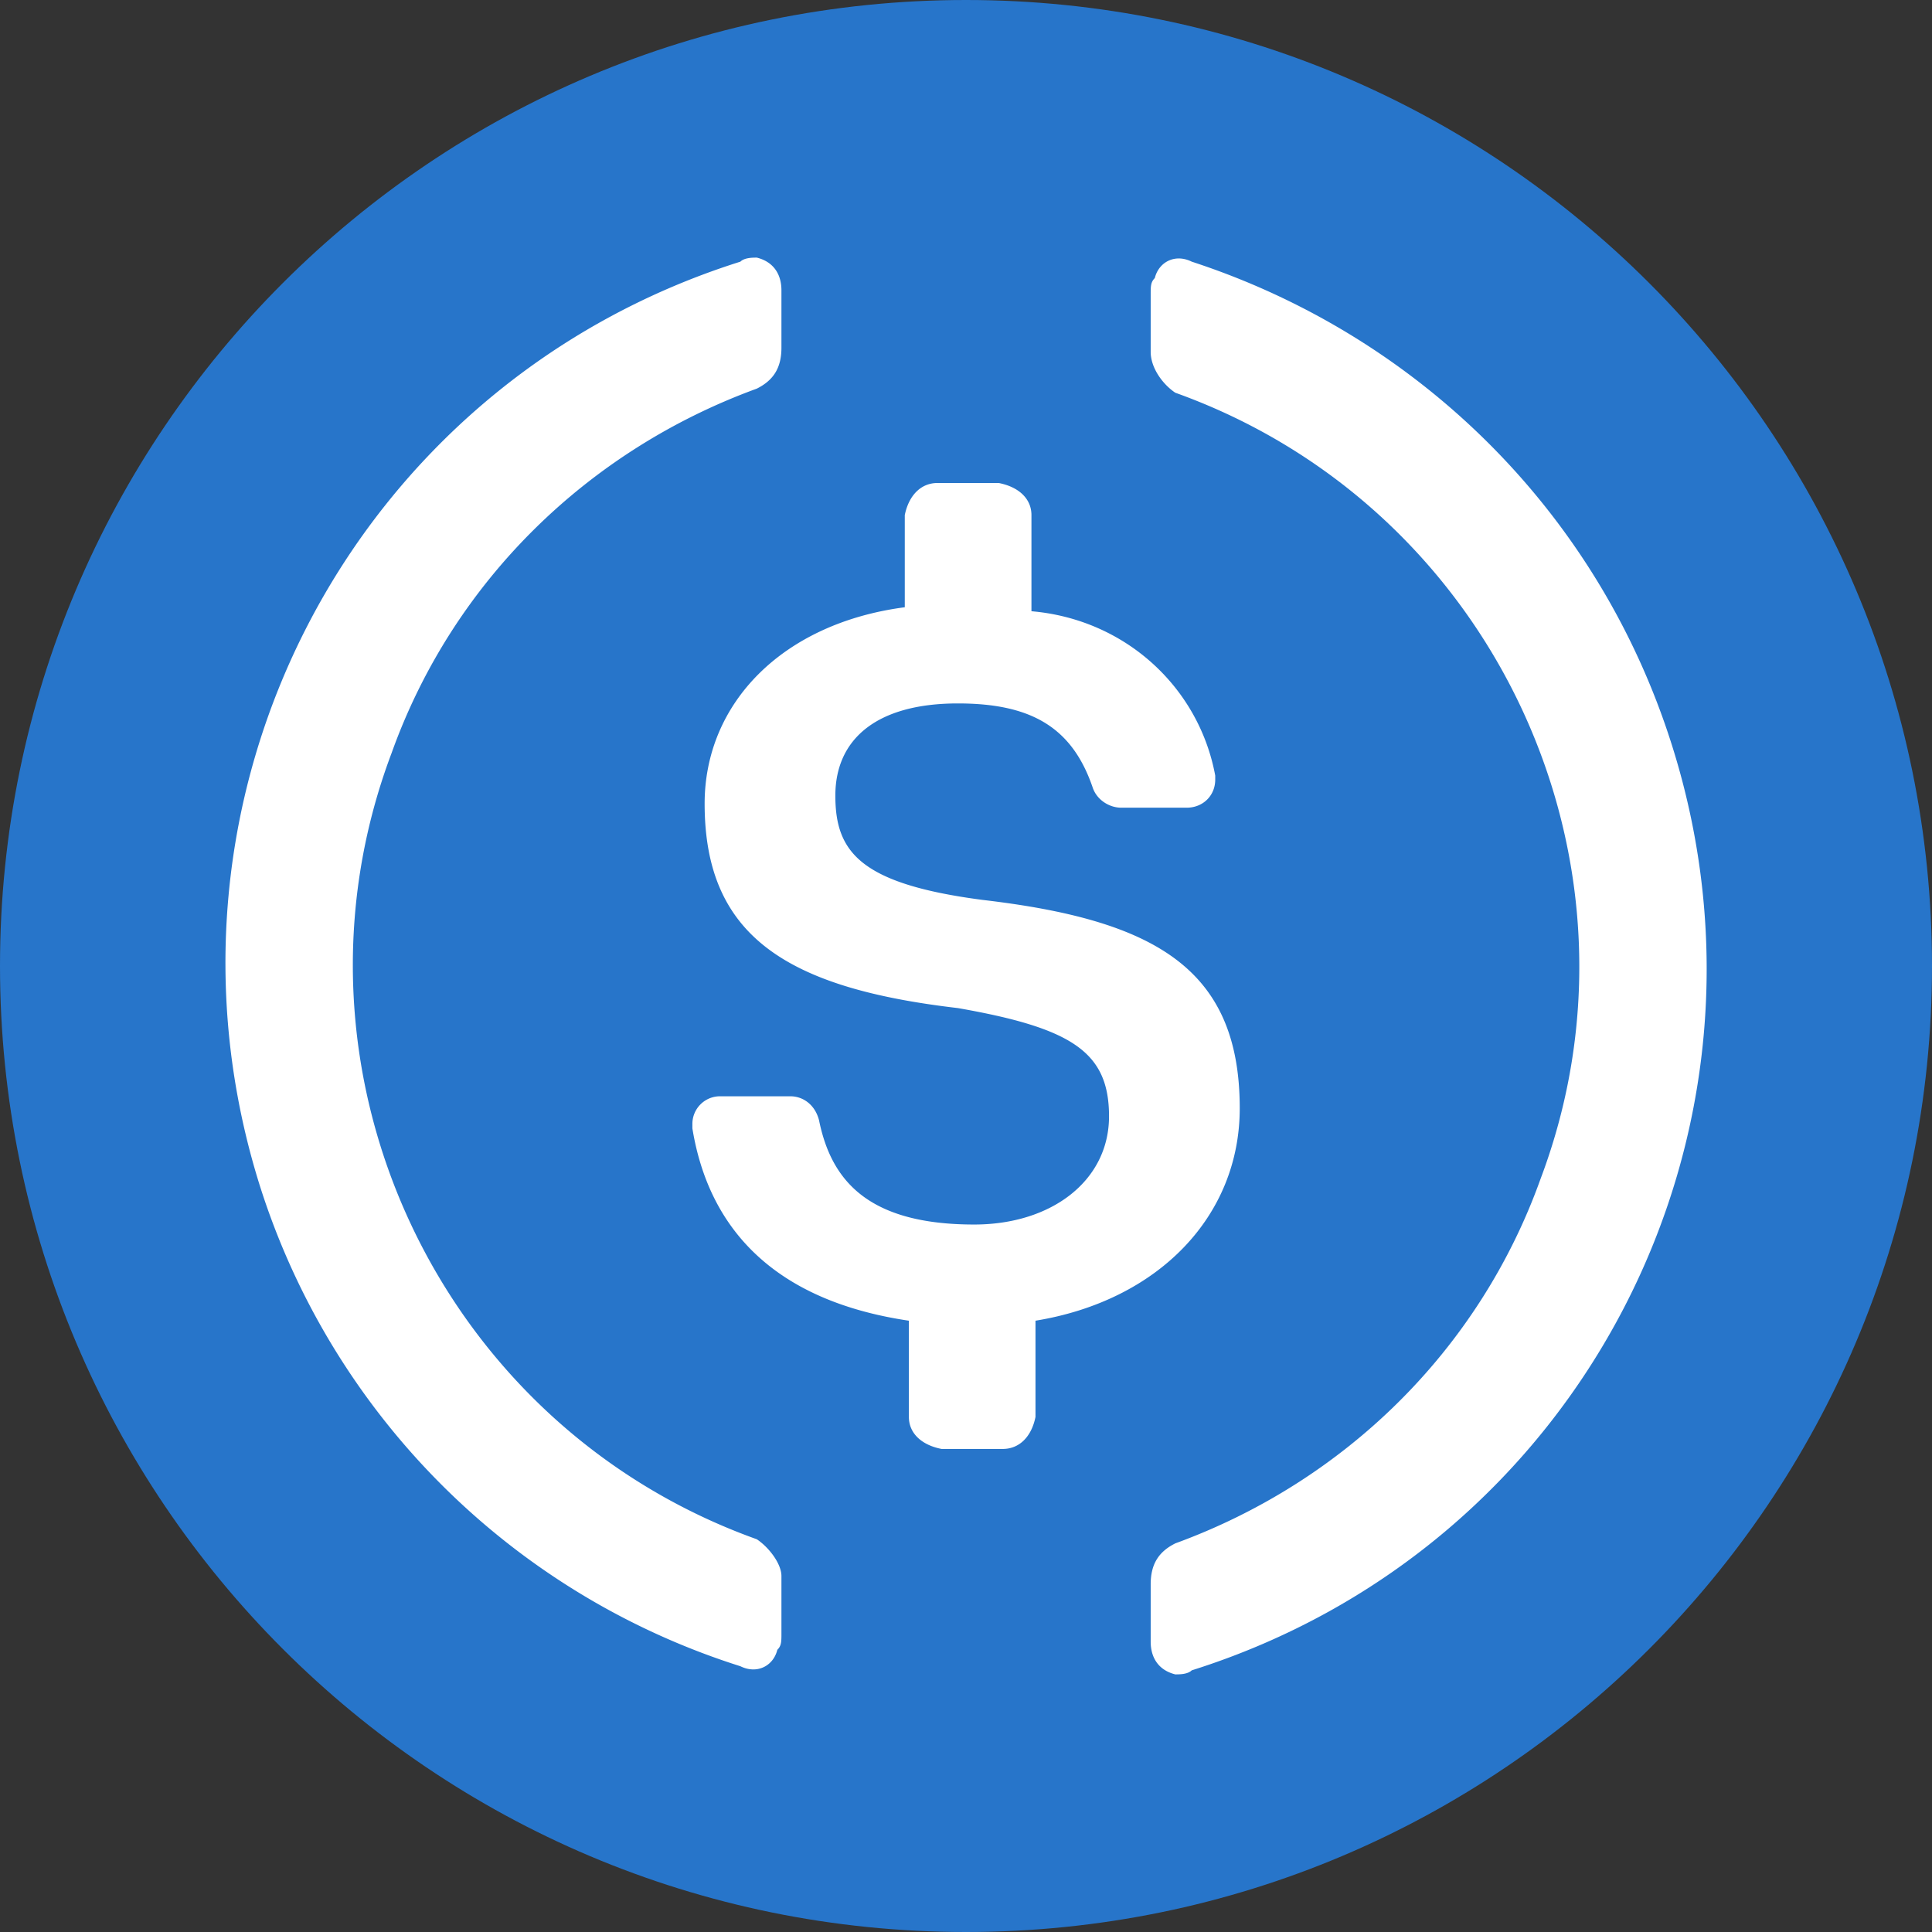
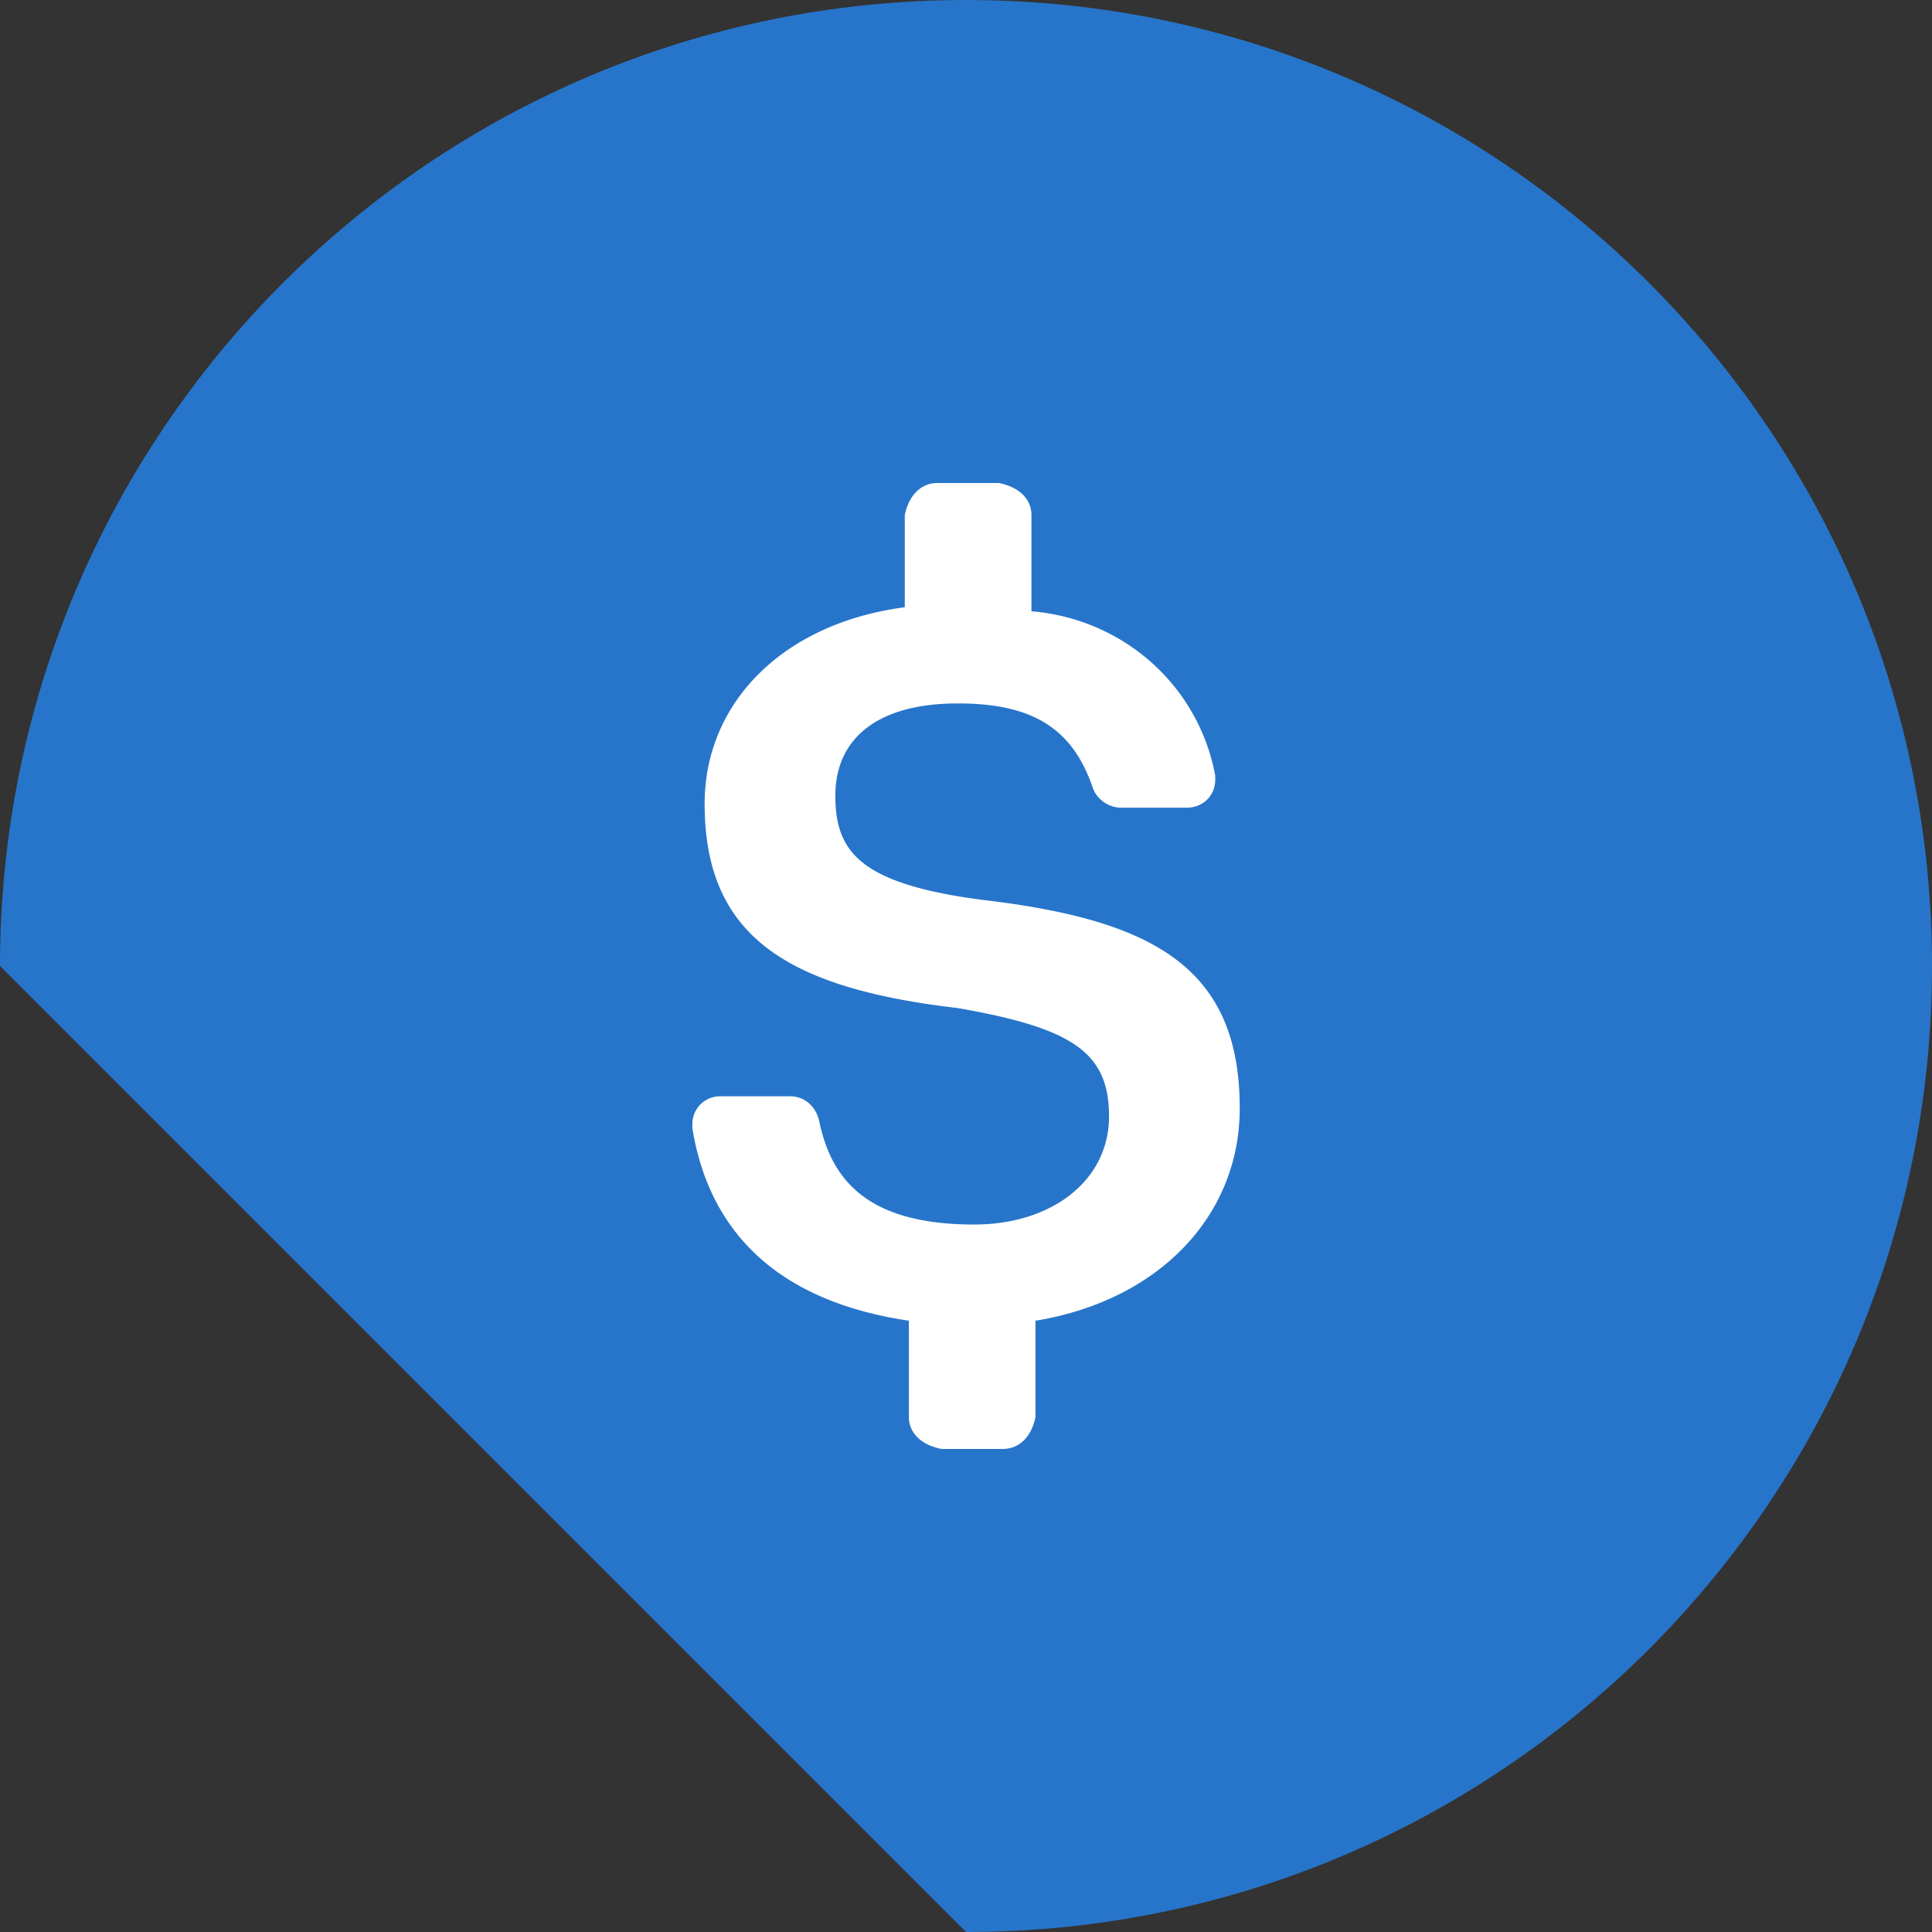
<svg xmlns="http://www.w3.org/2000/svg" width="32" height="32" fill="none">
  <rect width="100%" height="100%" fill="#333333" stroke="none" />
  <g clip-path="url(#a)">
    <g clip-path="url(#b)">
-       <path fill="#2775CA" d="M0 16C0 7.163 7.163 0 16 0s16 7.163 16 16-7.163 16-16 16S0 24.837 0 16Z" />
+       <path fill="#2775CA" d="M0 16C0 7.163 7.163 0 16 0s16 7.163 16 16-7.163 16-16 16Z" />
      <path fill="#fff" d="M20.534 18.357c0-2.324-1.42-3.12-4.262-3.452-2.03-.266-2.436-.797-2.436-1.727s.676-1.527 2.03-1.527c1.218 0 1.894.399 2.233 1.395.067.199.27.332.473.332h1.083c.27 0 .473-.2.473-.465v-.067c-.27-1.46-1.488-2.589-3.044-2.722V8.531c0-.265-.203-.465-.542-.531h-1.015c-.27 0-.473.2-.541.531v1.527c-2.03.266-3.315 1.593-3.315 3.253 0 2.191 1.353 3.054 4.195 3.386 1.894.332 2.503.73 2.503 1.793 0 1.062-.947 1.792-2.233 1.792-1.759 0-2.368-.73-2.57-1.726-.068-.265-.271-.398-.474-.398h-1.15a.458.458 0 0 0-.474.464v.067c.27 1.66 1.353 2.855 3.586 3.186v1.594c0 .265.203.464.541.53h1.015c.27 0 .474-.198.541-.53v-1.594c2.03-.331 3.383-1.726 3.383-3.518Z" />
-       <path fill="#fff" fill-rule="evenodd" d="M6.486 12.473c-1.97 5.222.748 11.123 6.049 13.022.204.136.408.407.408.61v.95c0 .136 0 .204-.068.271-.068.272-.34.407-.612.272a12.214 12.214 0 0 1-7.952-7.936C2.272 13.22 5.806 6.37 12.263 4.334c.068-.067.204-.067.272-.067.272.067.408.27.408.542v.95c0 .339-.136.542-.408.678-2.787 1.017-5.03 3.187-6.049 6.036Zm12.641-7.867c.068-.272.34-.407.612-.272 3.738 1.221 6.729 4.138 7.952 8.004 2.039 6.443-1.495 13.293-7.952 15.328-.068.067-.204.067-.272.067-.272-.067-.408-.27-.408-.542v-.95c0-.339.136-.542.408-.678 2.787-1.017 5.03-3.188 6.049-6.036 1.971-5.223-.748-11.123-6.049-13.022-.204-.136-.408-.407-.408-.678v-.95c0-.136 0-.203.068-.271Z" clip-rule="evenodd" />
    </g>
  </g>
  <defs>
    <clipPath id="a">
      <path fill="#fff" d="M0 0h32v32H0z" />
    </clipPath>
    <clipPath id="b">
      <path fill="#fff" d="M0 8a8 8 0 0 1 8-8h16a8 8 0 0 1 8 8v16a8 8 0 0 1-8 8H8a8 8 0 0 1-8-8V8Z" />
    </clipPath>
  </defs>
</svg>